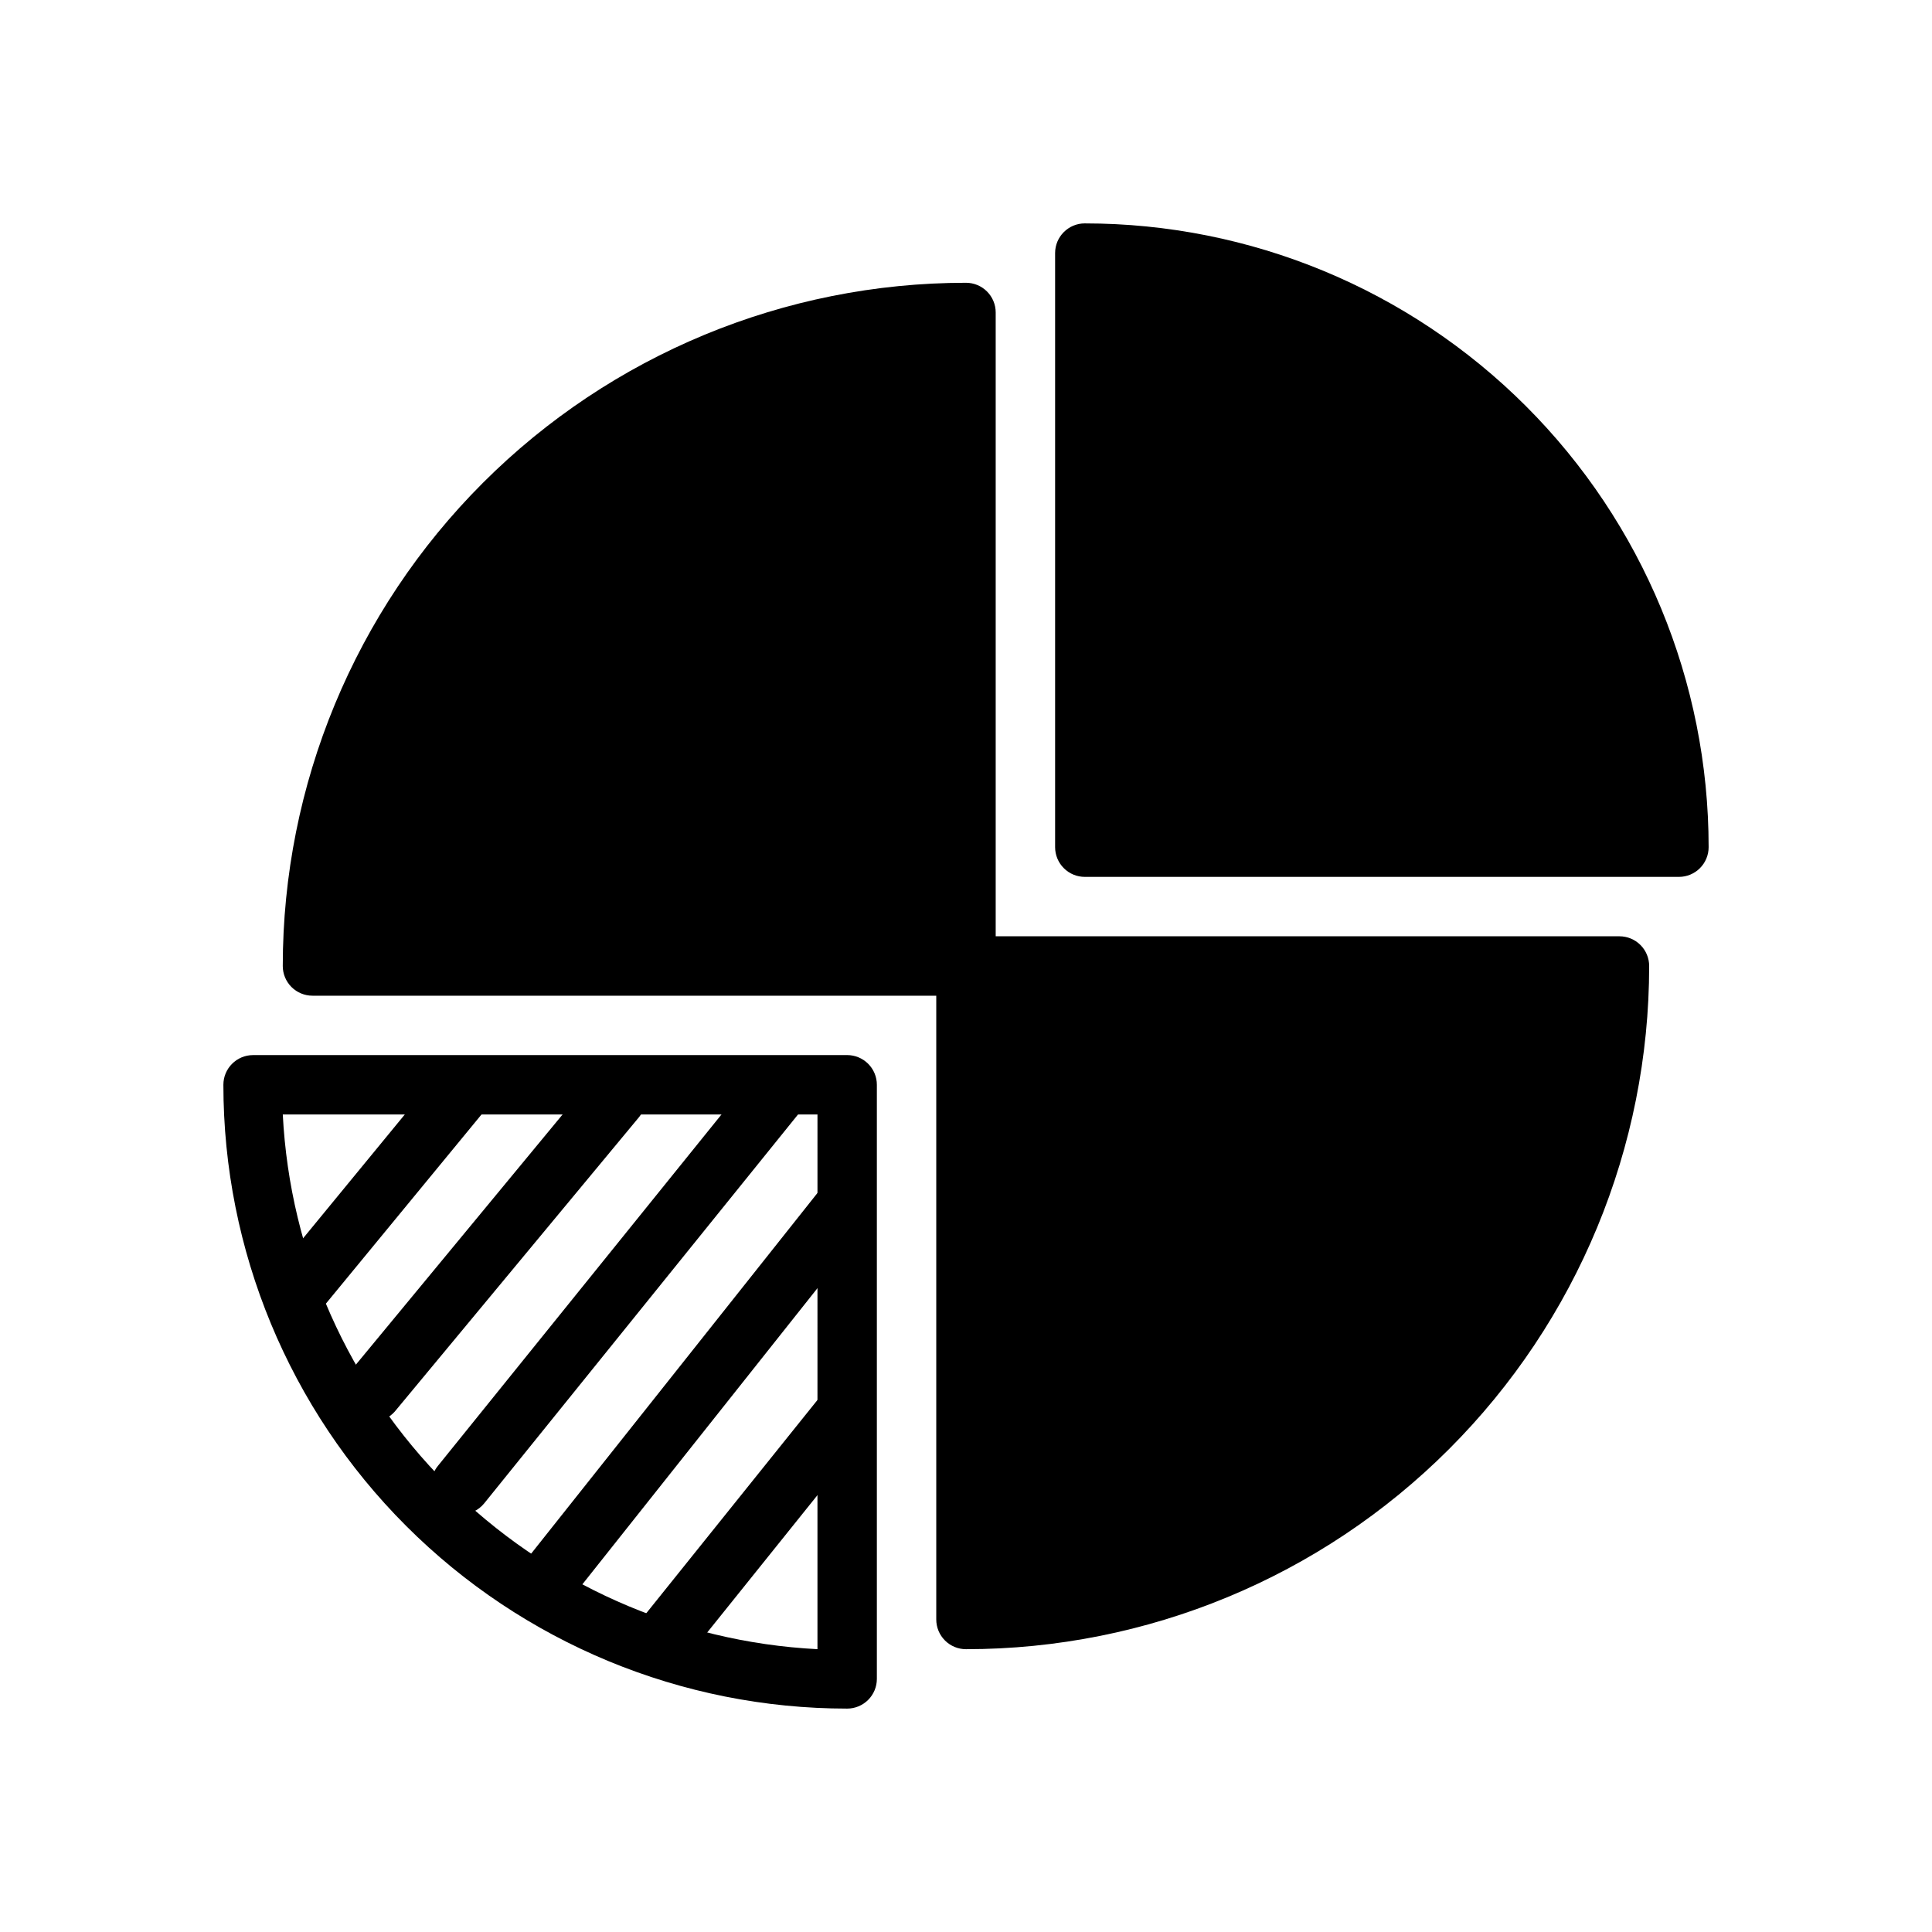
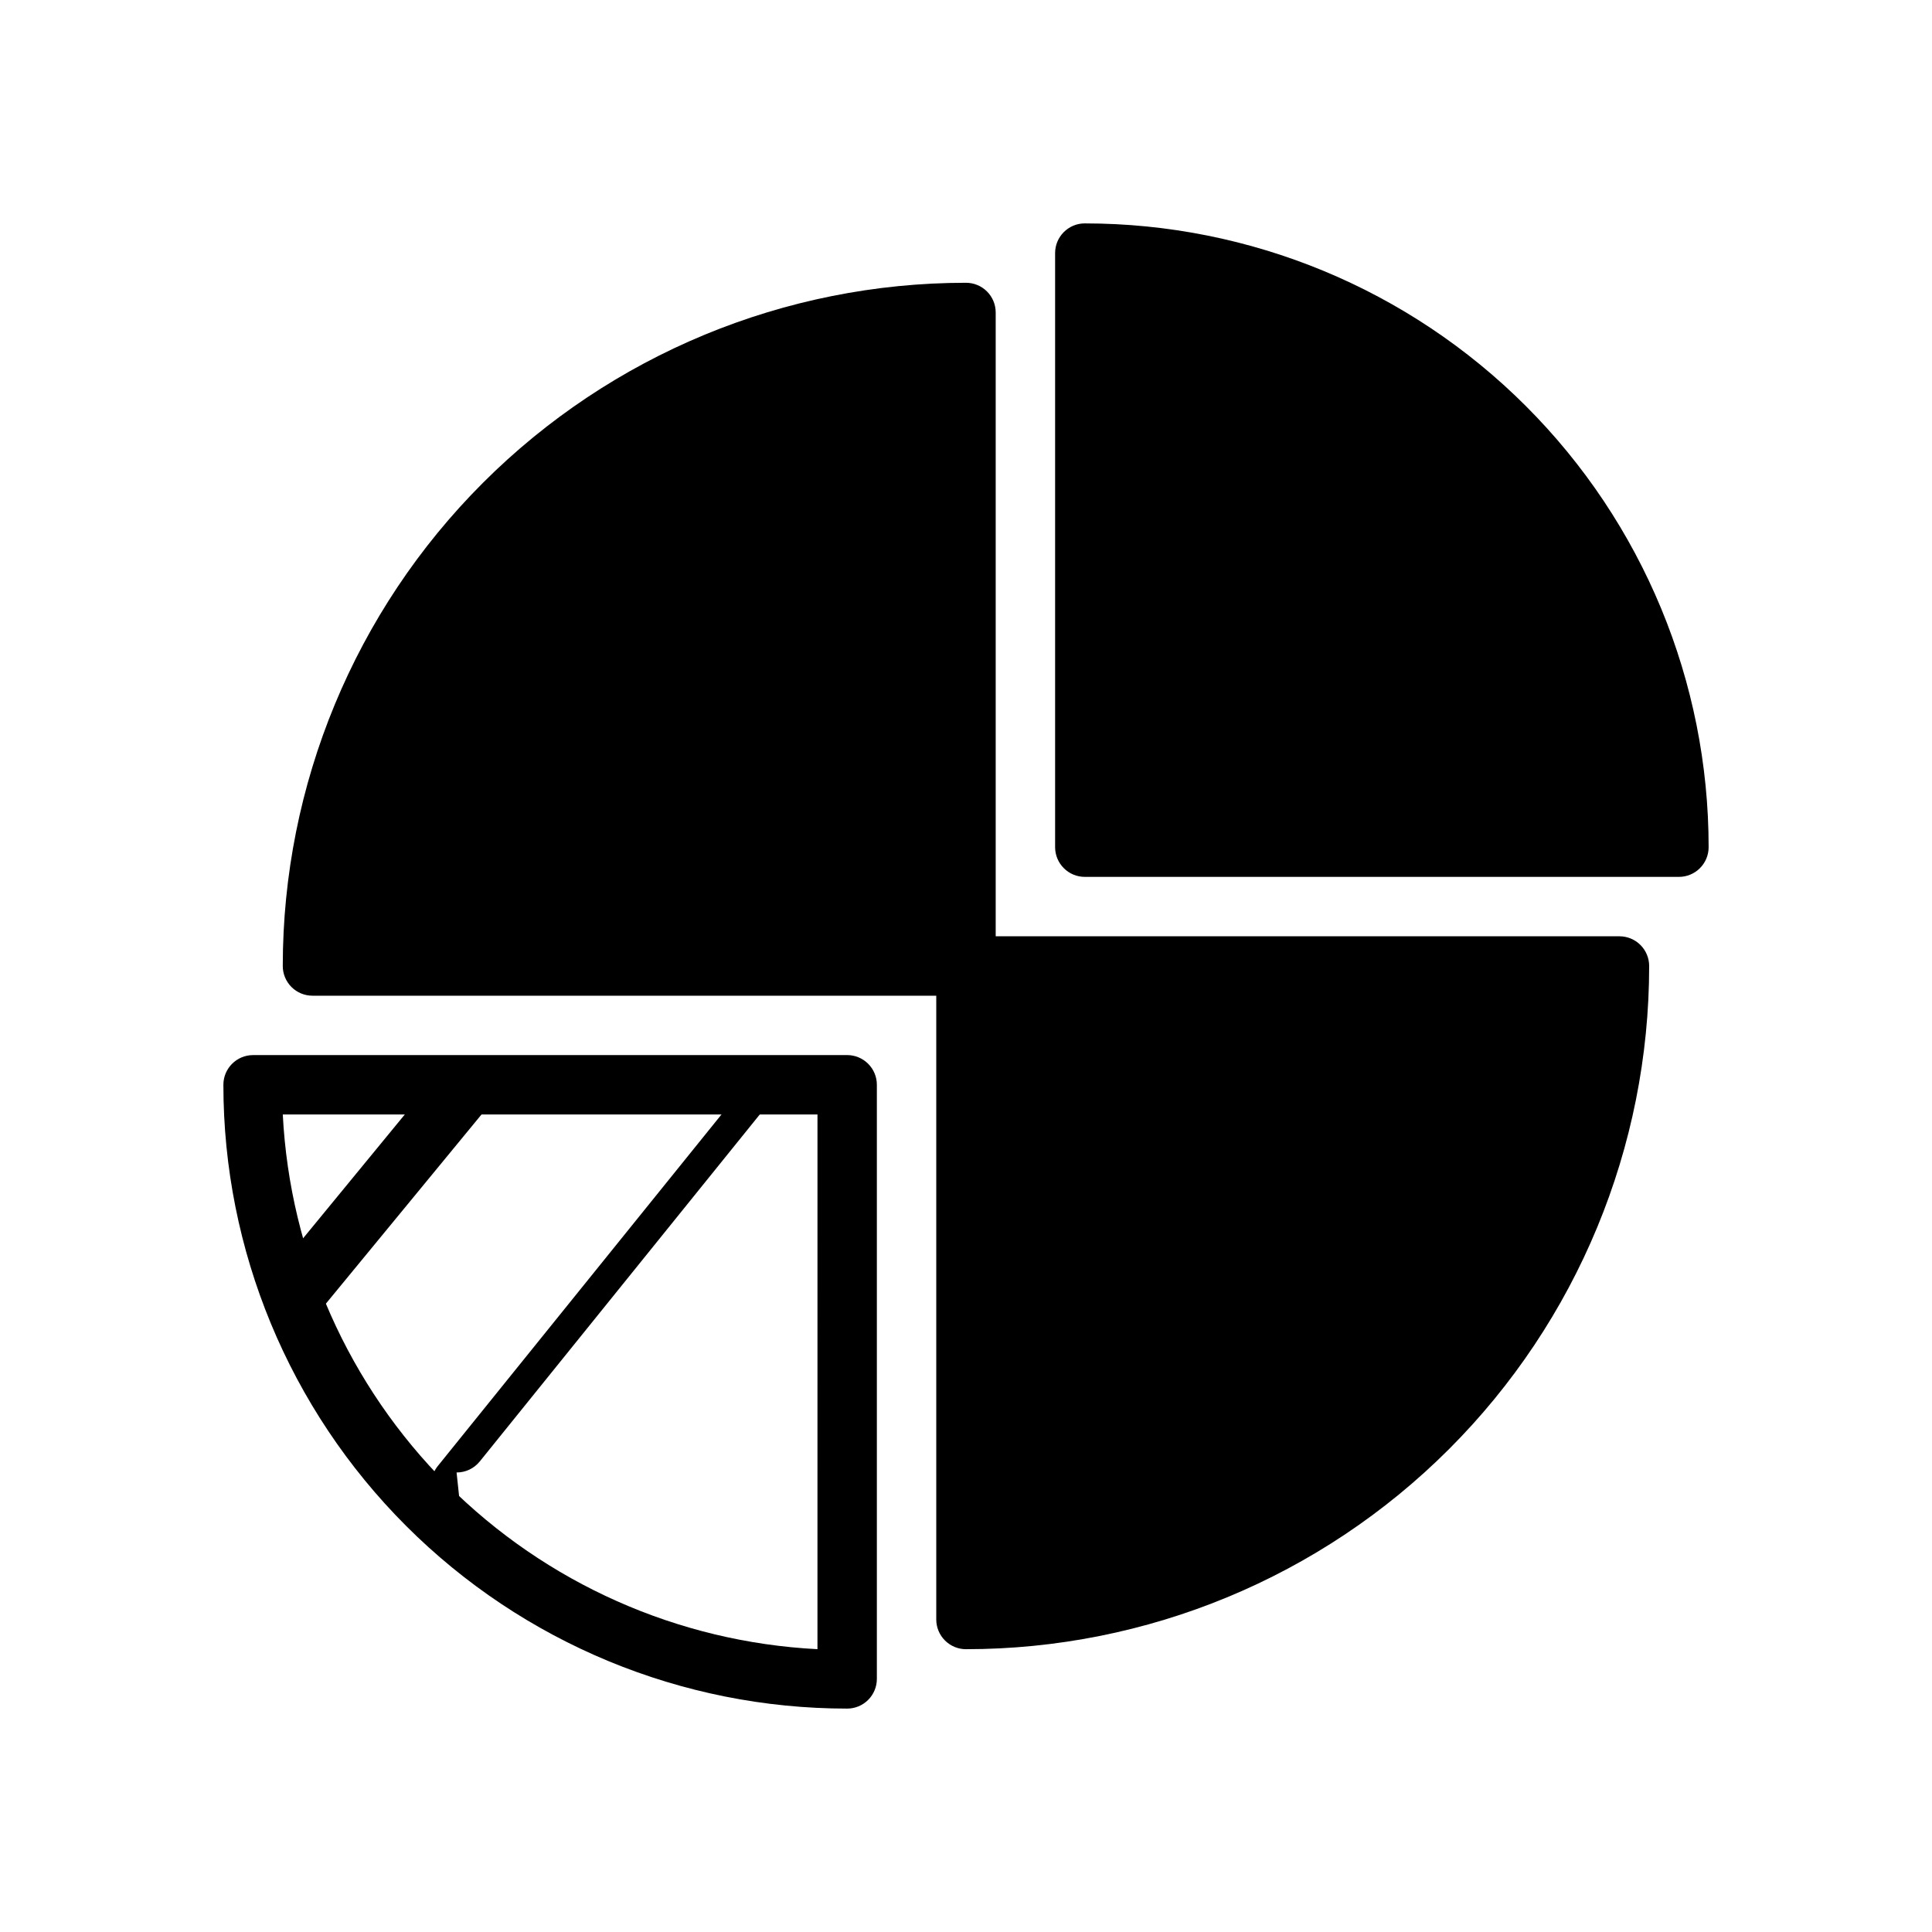
<svg xmlns="http://www.w3.org/2000/svg" fill="#000000" width="800px" height="800px" version="1.1" viewBox="144 144 512 512">
  <g>
    <path d="m368.51 423.61h-157.44c-4.348 0-7.871 3.527-7.871 7.875 0 43.844 17.414 85.891 48.418 116.89 31 31.004 73.051 48.422 116.89 48.422 2.086 0 4.09-0.832 5.566-2.309 1.477-1.477 2.305-3.477 2.305-5.566v-157.44c0-2.09-0.828-4.09-2.305-5.566s-3.481-2.309-5.566-2.309zm-7.875 157.44c-36.965-1.898-71.91-17.438-98.086-43.609-26.172-26.172-41.711-61.121-43.609-98.086h141.7z" />
    <path d="m431.49 203.2c-4.348 0-7.875 3.523-7.875 7.871v157.44c0 2.086 0.832 4.09 2.309 5.566s3.477 2.305 5.566 2.305h157.44c2.09 0 4.09-0.828 5.566-2.305 1.477-1.477 2.309-3.481 2.309-5.566 0-43.844-17.418-85.895-48.422-116.89-31-31.004-73.047-48.418-116.89-48.418z" />
    <path d="m573.18 392.12h-165.31v-165.31c0-2.086-0.828-4.09-2.305-5.566-1.477-1.477-3.481-2.305-5.566-2.305-48.02 0-94.074 19.074-128.03 53.031-33.957 33.953-53.031 80.008-53.031 128.03 0 2.086 0.828 4.09 2.305 5.566 1.477 1.477 3.481 2.305 5.566 2.305h165.31v165.31c0 2.086 0.832 4.09 2.309 5.566 1.477 1.477 3.477 2.305 5.566 2.305 48.02 0 94.07-19.074 128.02-53.031 33.957-33.953 53.031-80.004 53.031-128.02 0-2.09-0.828-4.09-2.305-5.566-1.477-1.477-3.481-2.309-5.566-2.309z" />
    <path d="m223.82 492.89c-1.793 0.008-3.527-0.633-4.883-1.809-3.324-2.75-3.816-7.668-1.102-11.02l42.352-51.562c2.84-3.039 7.551-3.344 10.758-0.699 3.207 2.648 3.805 7.328 1.363 10.695l-42.352 51.484c-1.5 1.848-3.758 2.922-6.137 2.91z" />
-     <path d="m242.56 520.75c-1.84 0.004-3.621-0.637-5.039-1.809-1.609-1.336-2.621-3.254-2.812-5.34-0.195-2.082 0.449-4.152 1.789-5.762l64.395-77.934v0.004c2.781-3.457 7.84-4.004 11.297-1.223 3.453 2.781 4 7.84 1.219 11.297l-64.785 78.09c-1.531 1.742-3.746 2.719-6.062 2.676z" />
-     <path d="m266.18 545.32c-3.043 0.012-5.816-1.73-7.129-4.473-1.312-2.746-0.93-5.996 0.988-8.359l84.23-104.38c2.738-3.391 7.707-3.918 11.098-1.18s3.922 7.707 1.184 11.098l-84.234 104.38c-1.5 1.852-3.758 2.922-6.137 2.914z" />
-     <path d="m289.79 569.88c-1.773-0.008-3.496-0.617-4.879-1.73-3.379-2.703-3.941-7.625-1.262-11.02l77.617-97.77h0.004c2.805-2.977 7.422-3.305 10.621-0.762 3.199 2.547 3.922 7.117 1.656 10.52l-77.617 97.773c-1.484 1.879-3.746 2.981-6.141 2.988z" />
-     <path d="m321.28 584.52c-3.039 0.008-5.812-1.73-7.125-4.477-1.312-2.742-0.93-5.996 0.984-8.355l45.5-56.68c2.742-3.391 7.711-3.918 11.102-1.18s3.918 7.707 1.18 11.098l-45.5 56.68c-1.5 1.852-3.758 2.922-6.141 2.914z" />
+     <path d="m266.18 545.32c-3.043 0.012-5.816-1.73-7.129-4.473-1.312-2.746-0.93-5.996 0.988-8.359l84.23-104.38c2.738-3.391 7.707-3.918 11.098-1.18l-84.234 104.38c-1.5 1.852-3.758 2.922-6.137 2.914z" />
  </g>
</svg>